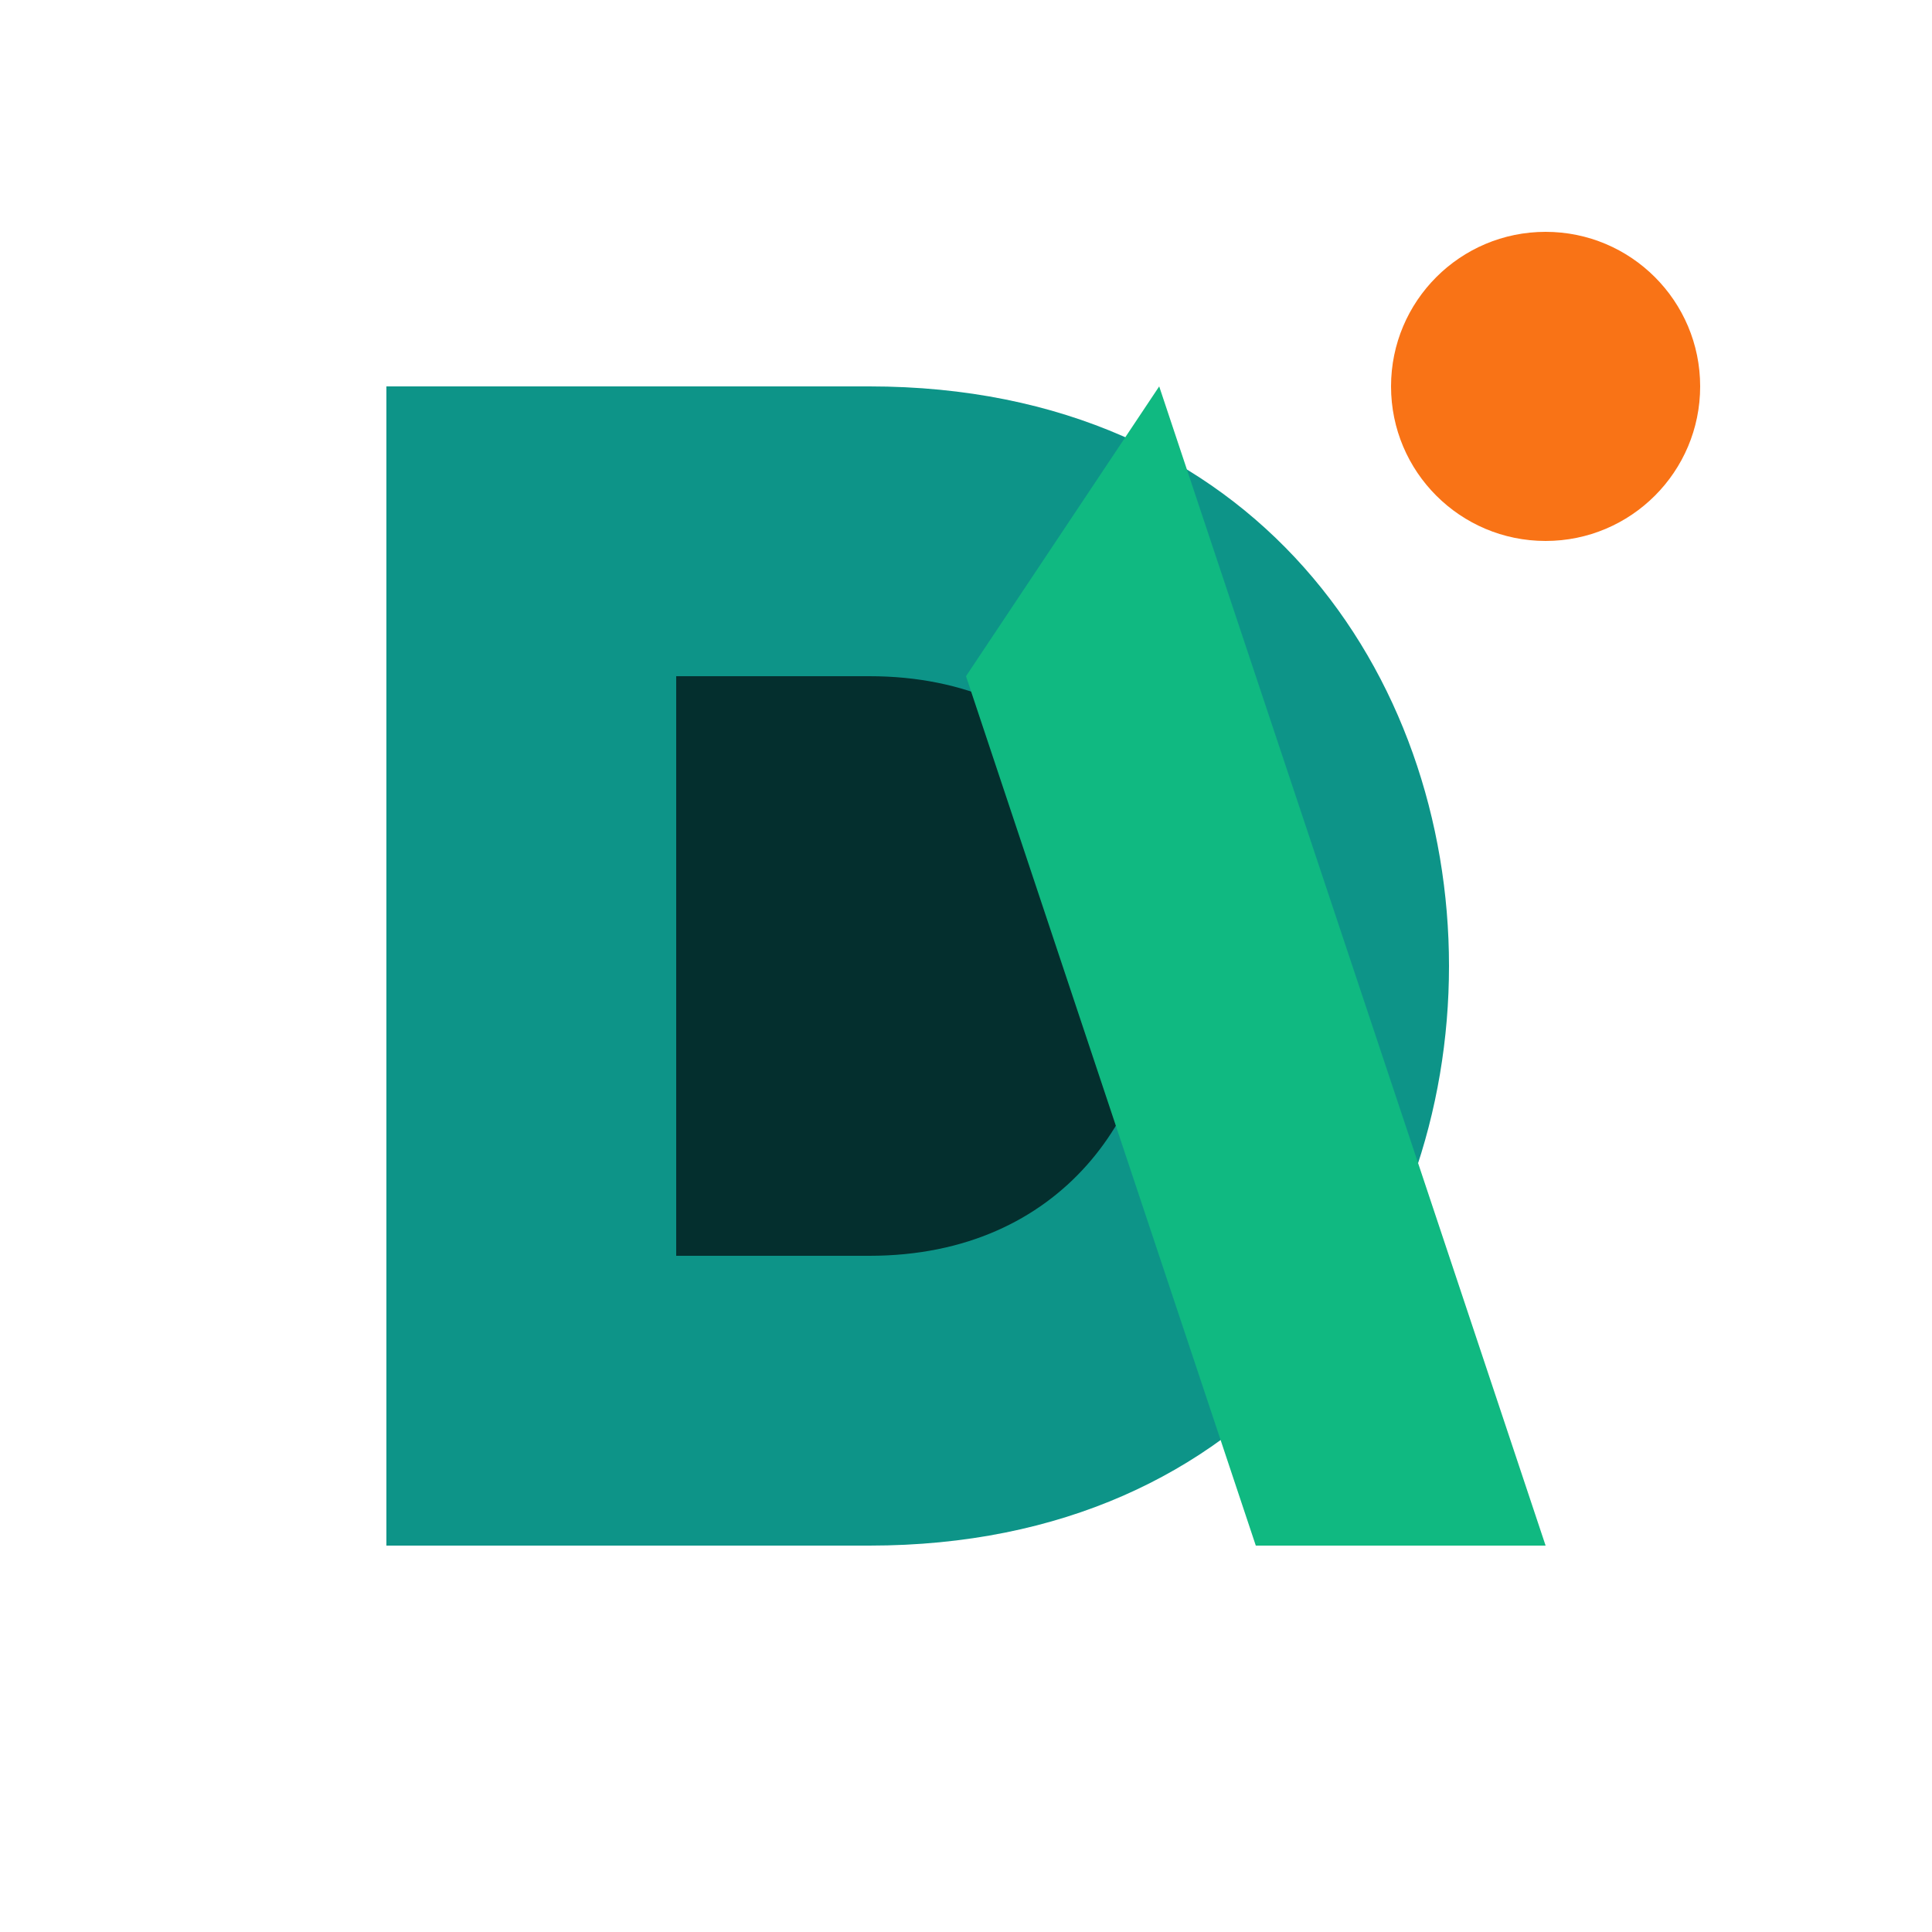
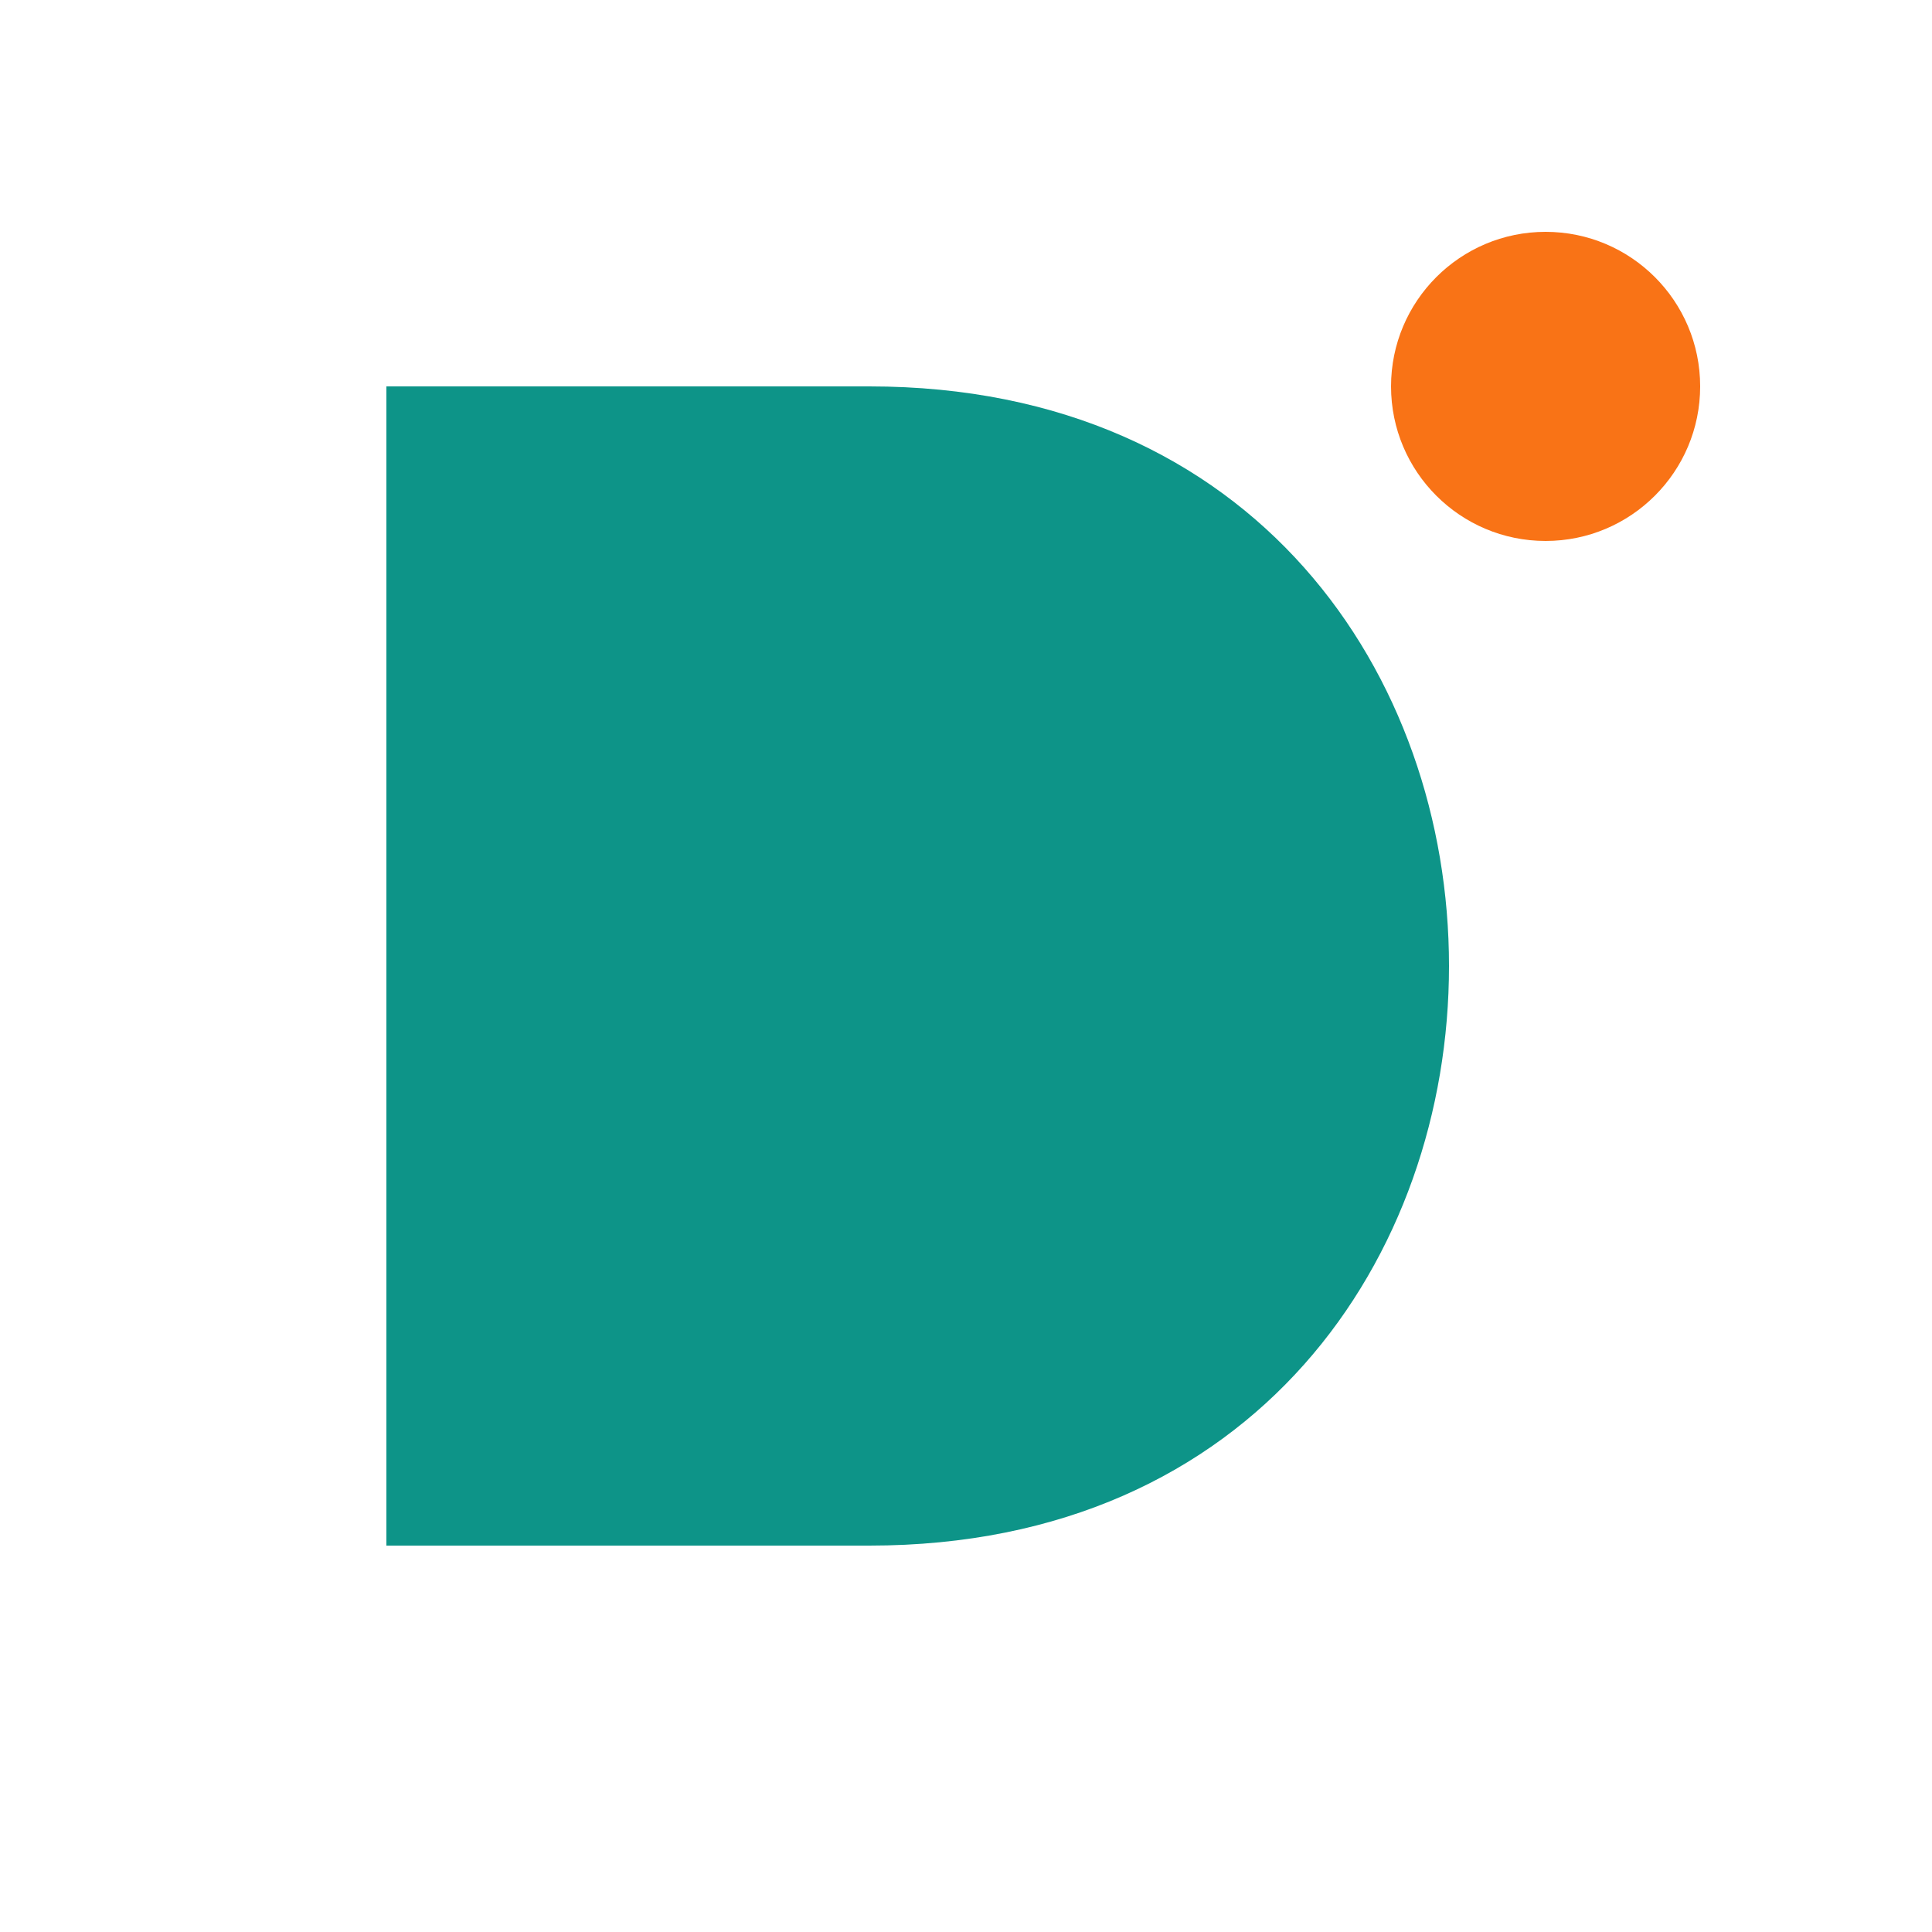
<svg xmlns="http://www.w3.org/2000/svg" viewBox="0 0 100 100" fill="none">
  <path d="M20 20H45C65 20 75 35 75 50C75 65 65 80 45 80H20V20Z" fill="#0d9488" />
-   <path d="M35 35H45C55 35 60 42.5 60 50C60 57.5 55 65 45 65H35V35Z" fill="#042f2e" />
-   <path d="M60 20L80 80H65L50 35" fill="#10b981" style="mix-blend-mode: multiply" />
  <circle cx="80" cy="20" r="8" fill="#f97316" />
</svg>